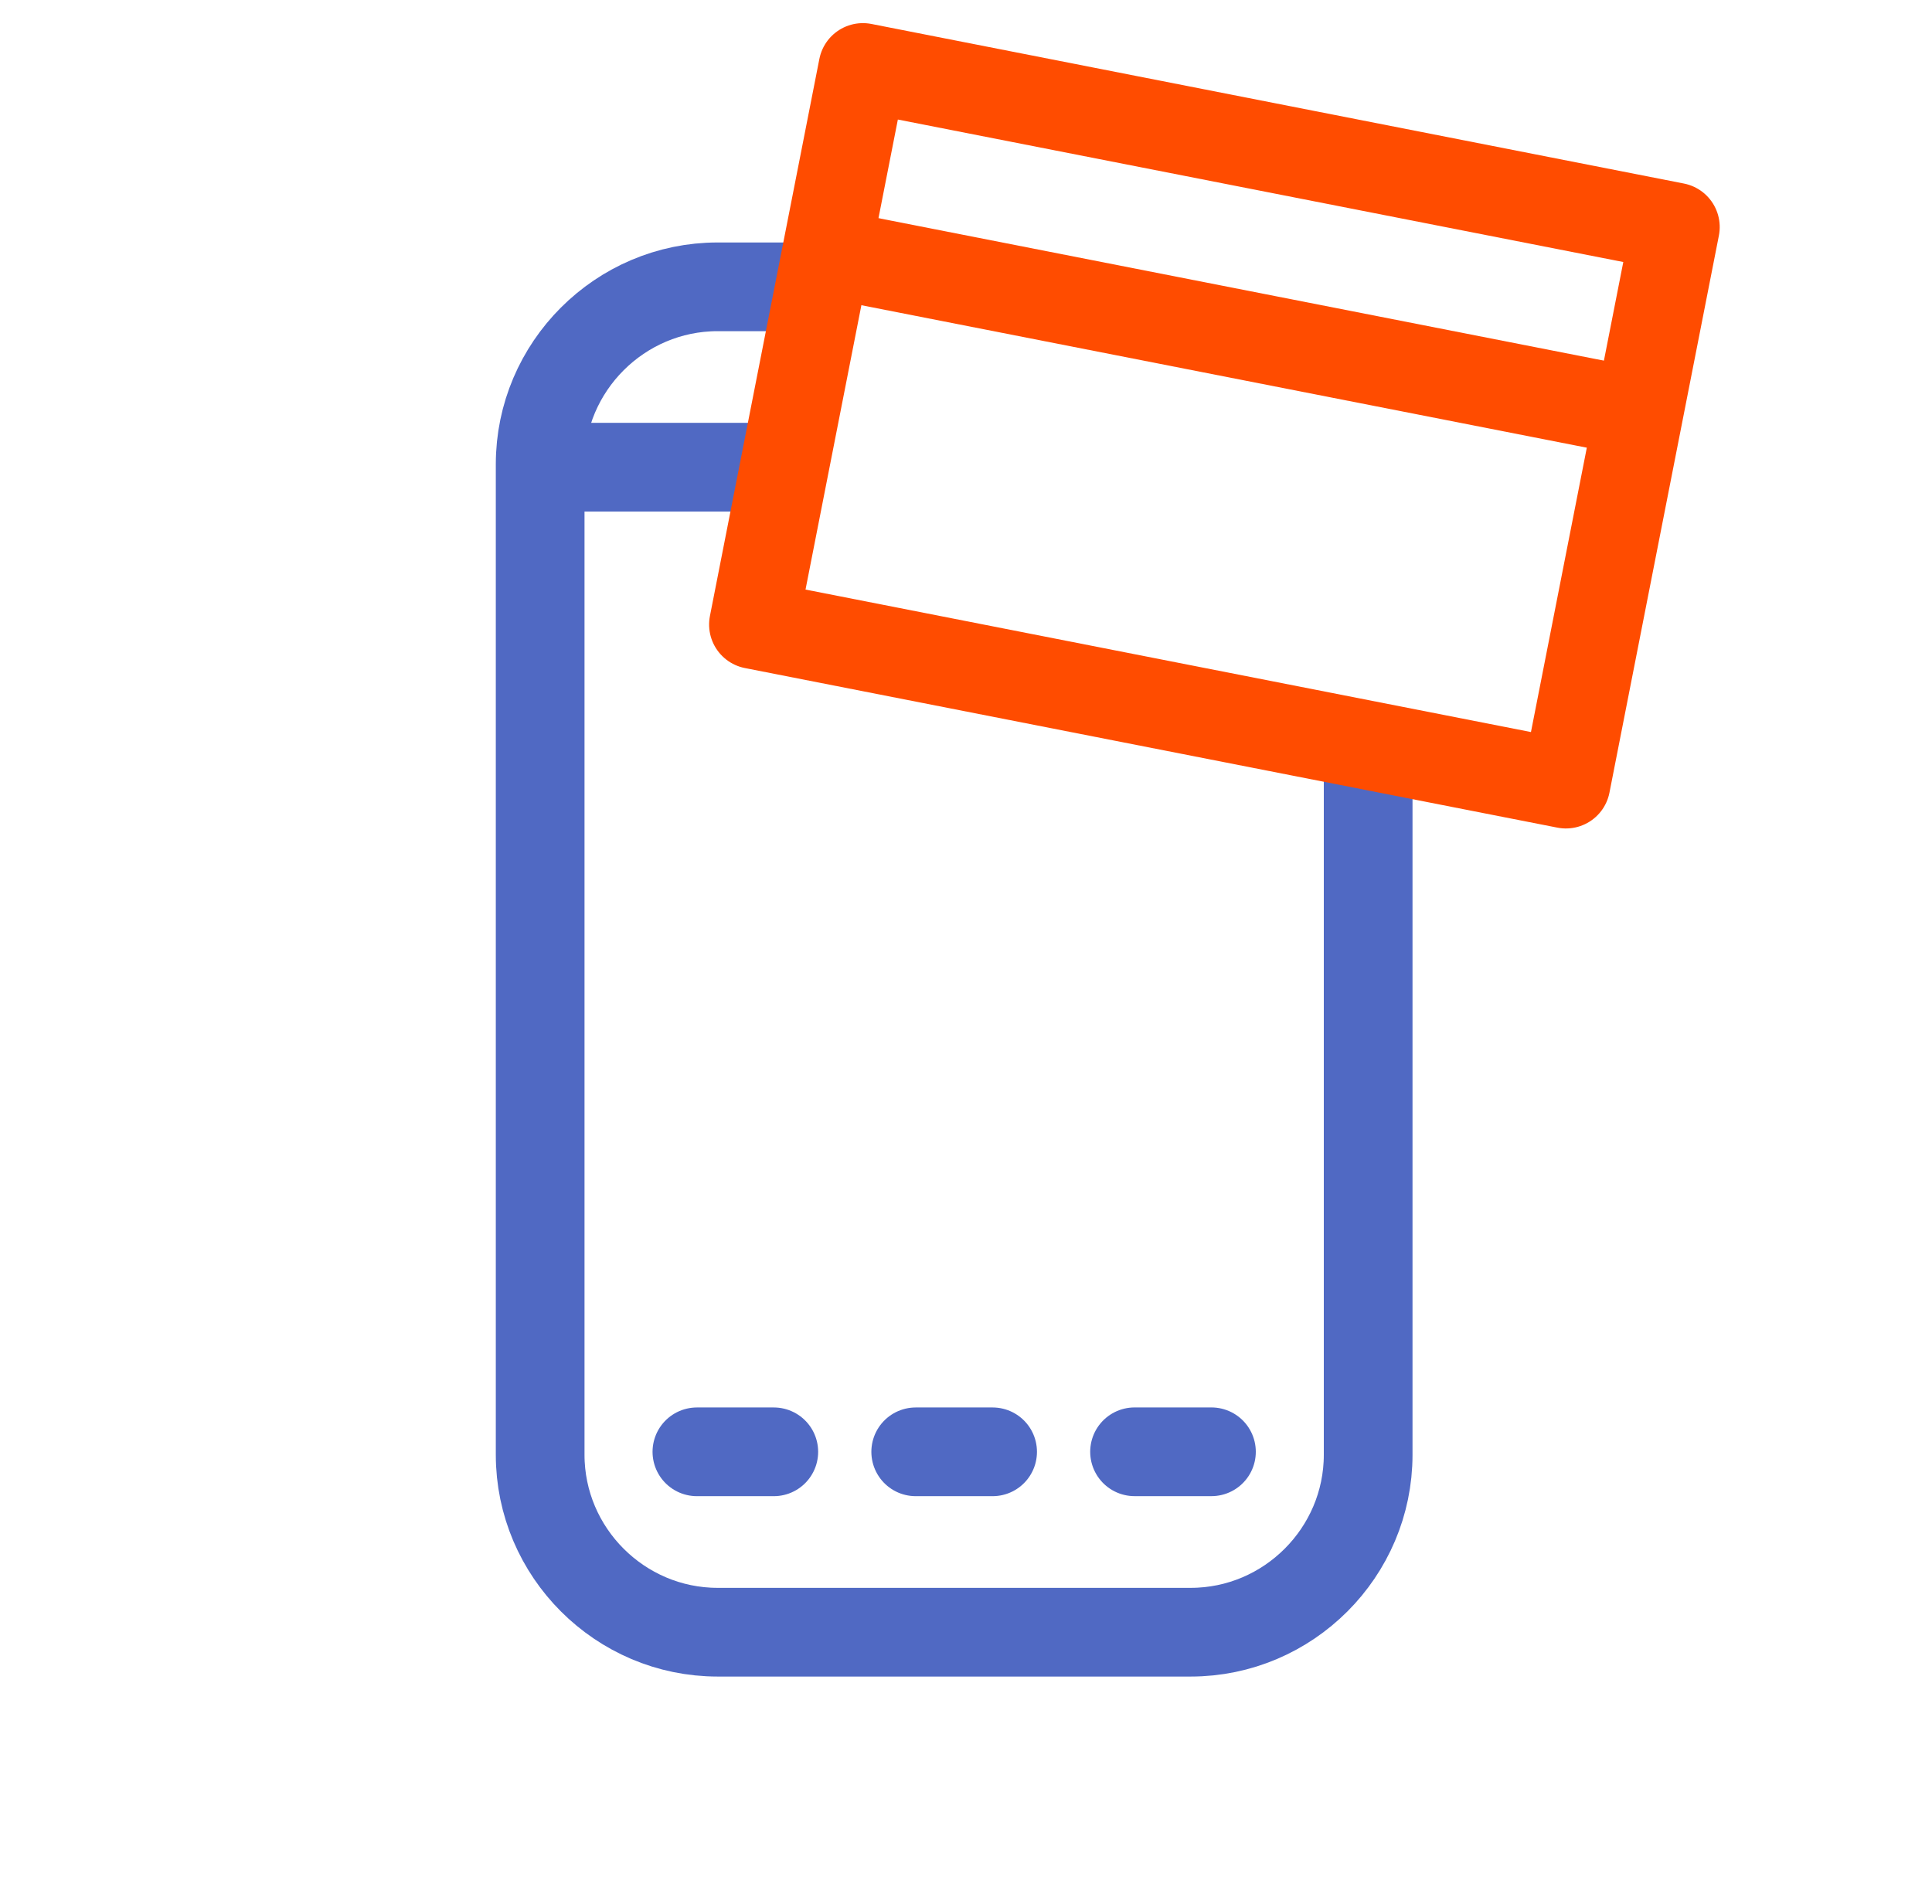
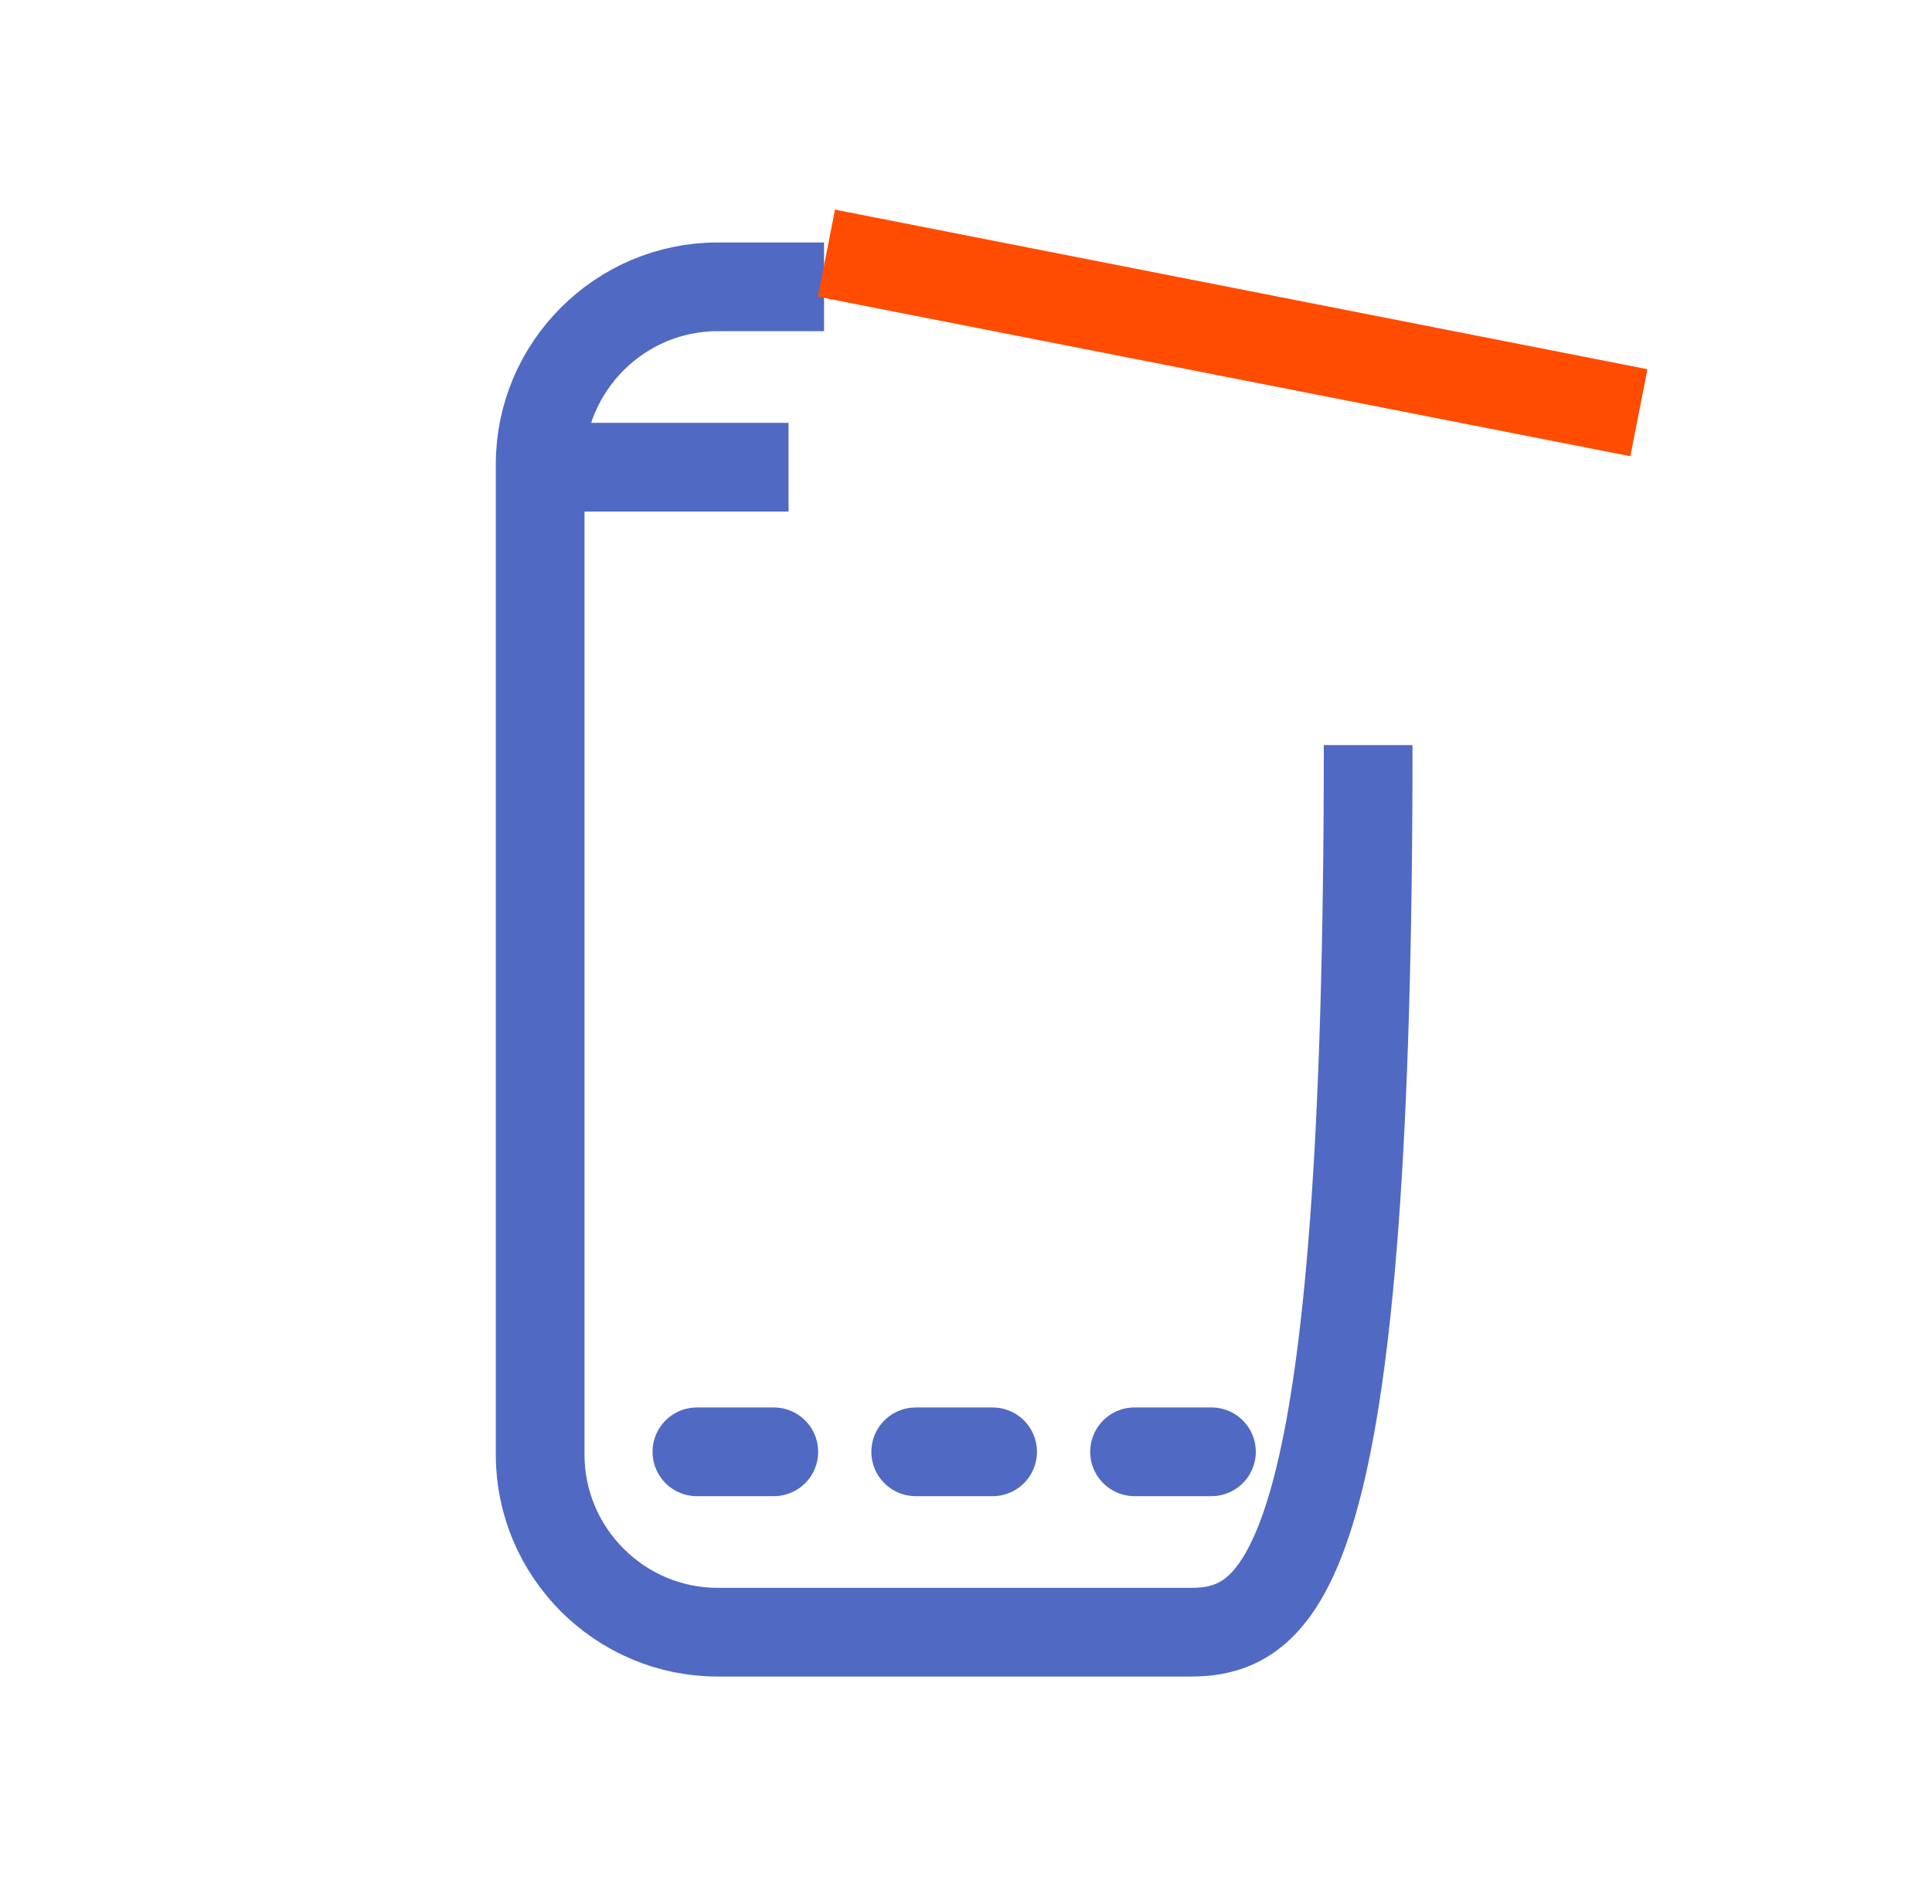
<svg xmlns="http://www.w3.org/2000/svg" width="70" height="69" viewBox="0 0 70 69" fill="none">
  <path d="M25.25 52.607H28.036" stroke="#5069C3" stroke-width="3.214" stroke-linecap="round" stroke-linejoin="round" />
  <path d="M33.178 52.607H35.964" stroke="#5069C3" stroke-width="3.214" stroke-linecap="round" stroke-linejoin="round" />
  <path d="M41.107 52.606H43.893" stroke="#5069C3" stroke-width="3.214" stroke-linecap="round" stroke-linejoin="round" />
  <path d="M19.571 16.929H28.571" stroke="#5069C3" stroke-width="3.214" stroke-linejoin="round" />
-   <path d="M49.571 27V52.714C49.571 56.25 46.679 59.143 43.143 59.143H26C22.464 59.143 19.571 56.25 19.571 52.714V16.821C19.571 13.286 22.464 10.393 26 10.393H29.857" stroke="#5069C3" stroke-width="3.214" />
+   <path d="M49.571 27C49.571 56.25 46.679 59.143 43.143 59.143H26C22.464 59.143 19.571 56.25 19.571 52.714V16.821C19.571 13.286 22.464 10.393 26 10.393H29.857" stroke="#5069C3" stroke-width="3.214" />
  <path d="M59.38 14.955L29.943 9.173" stroke="#FF4C00" stroke-width="3.214" stroke-linejoin="round" />
-   <rect x="31.264" y="2.445" width="30" height="20.571" transform="rotate(11.113 31.264 2.445)" stroke="#FF4C00" stroke-width="3.214" stroke-linejoin="round" />
</svg>